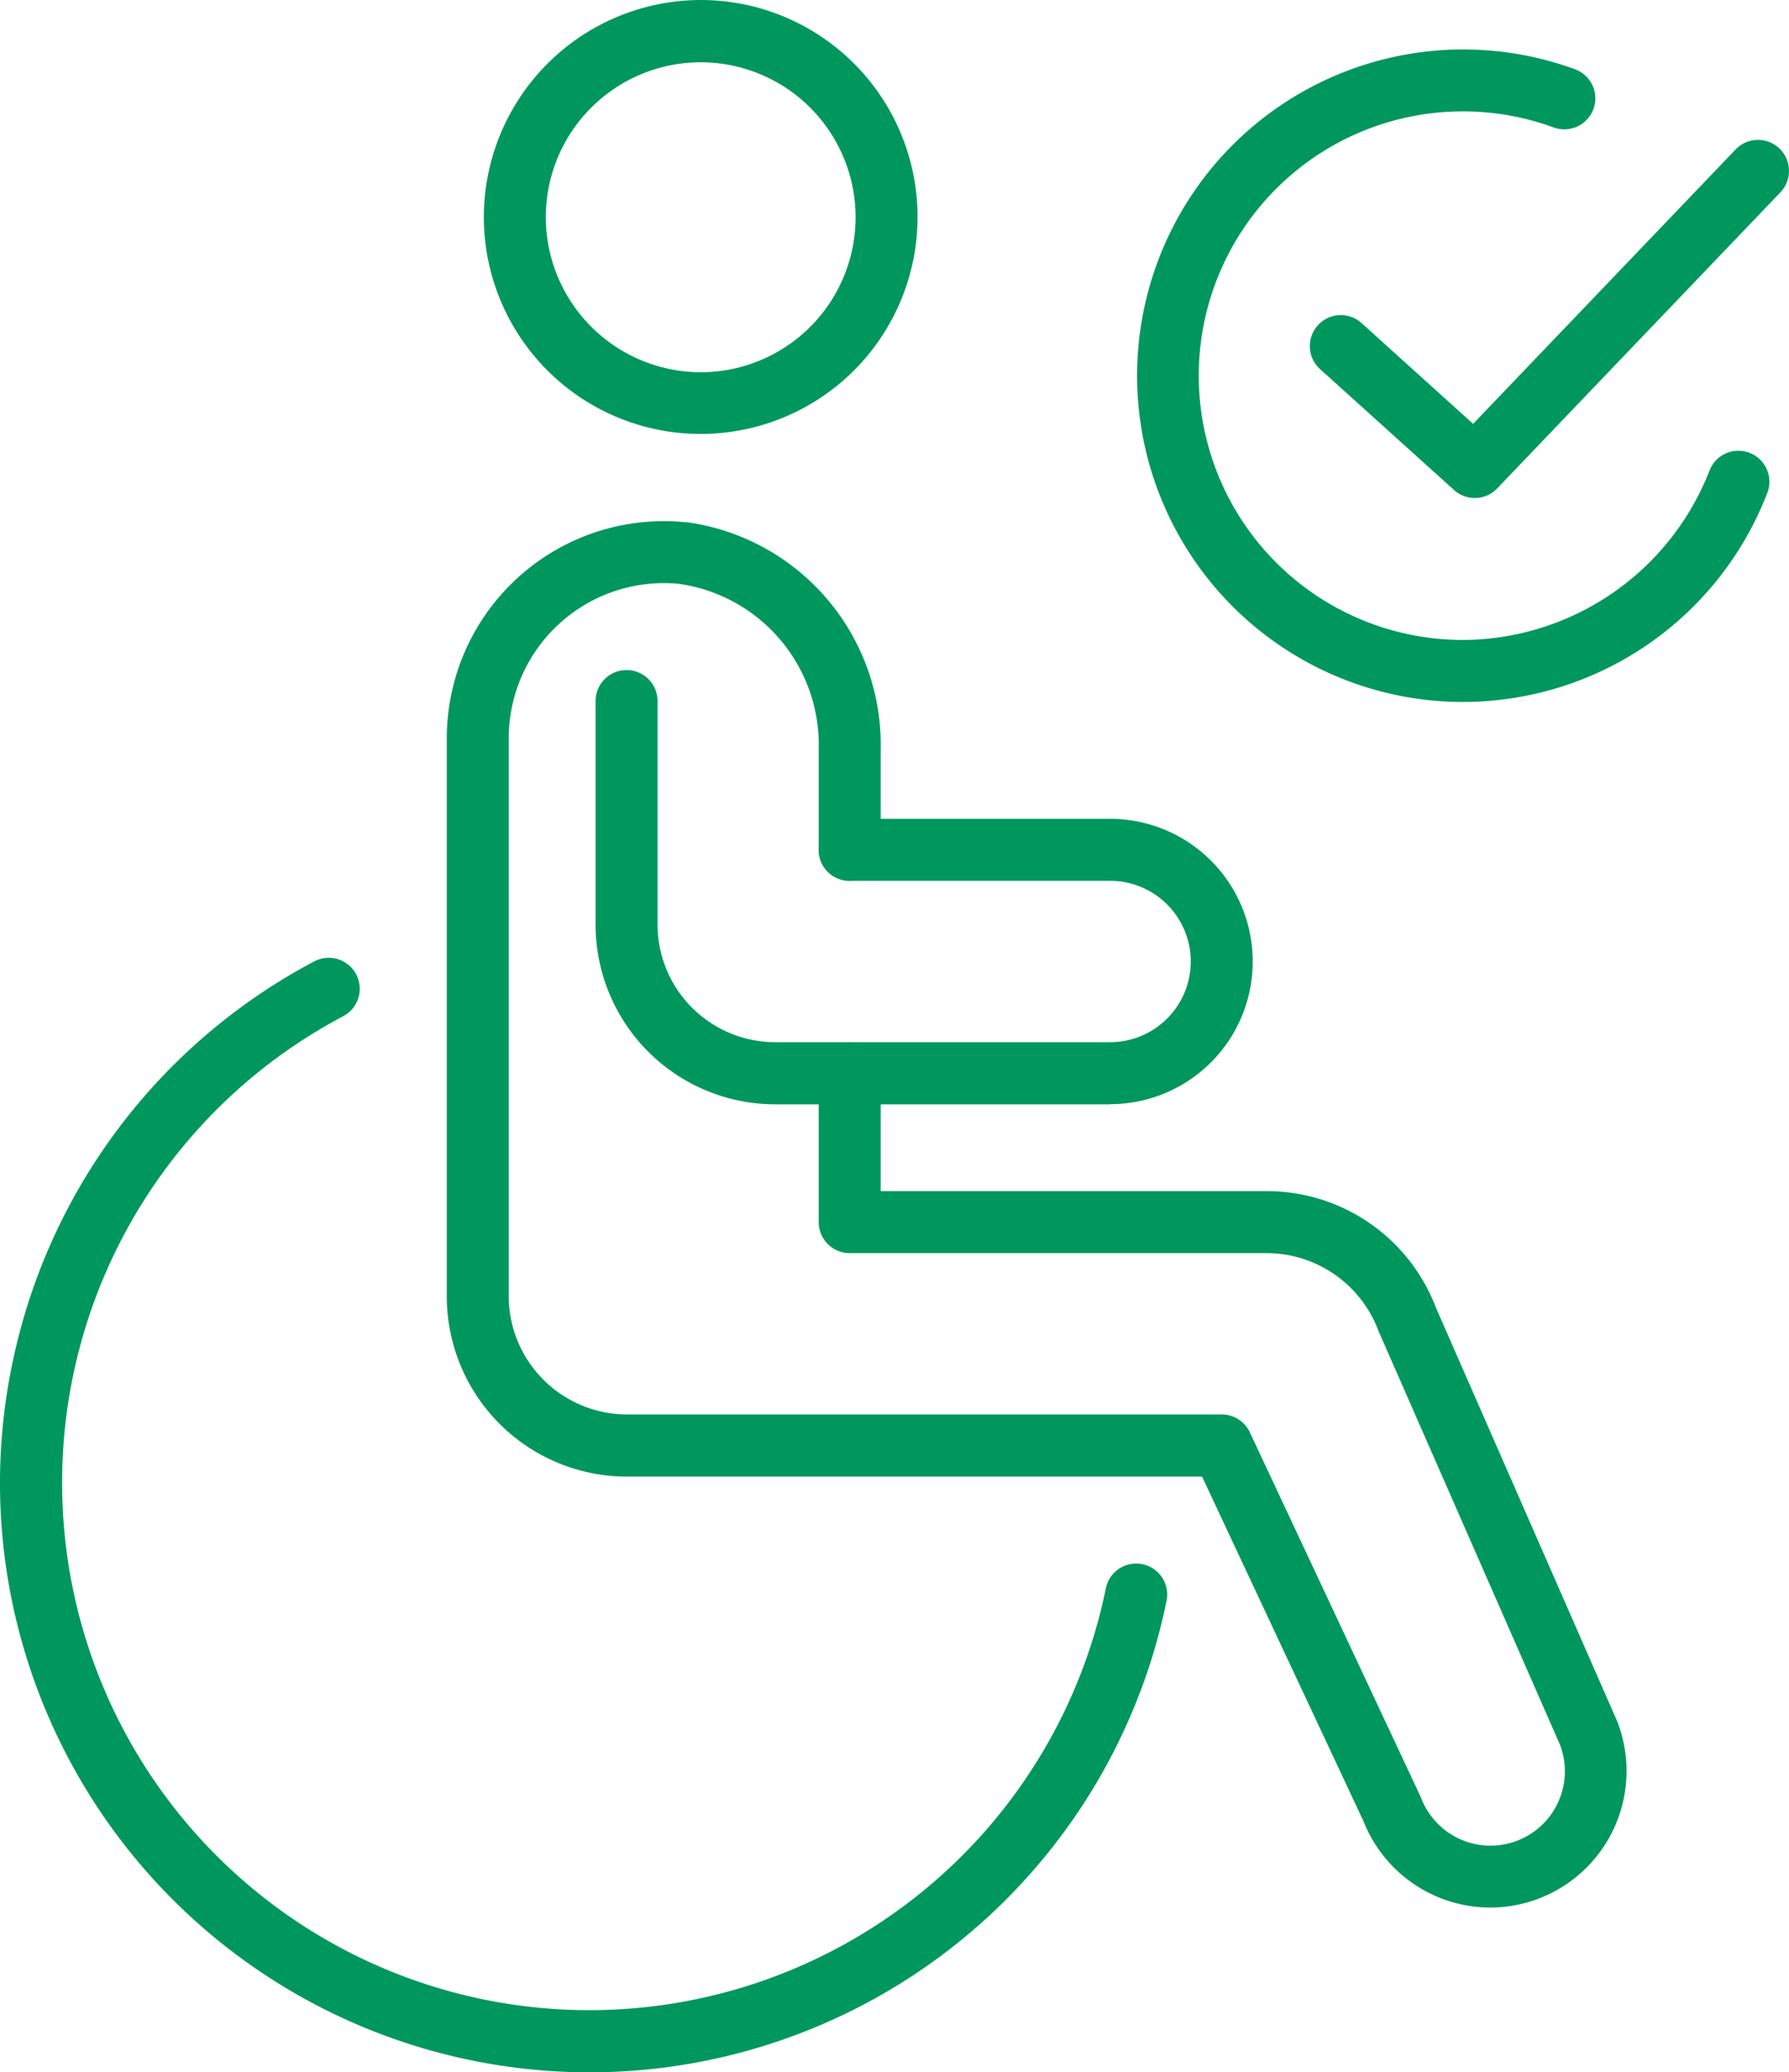
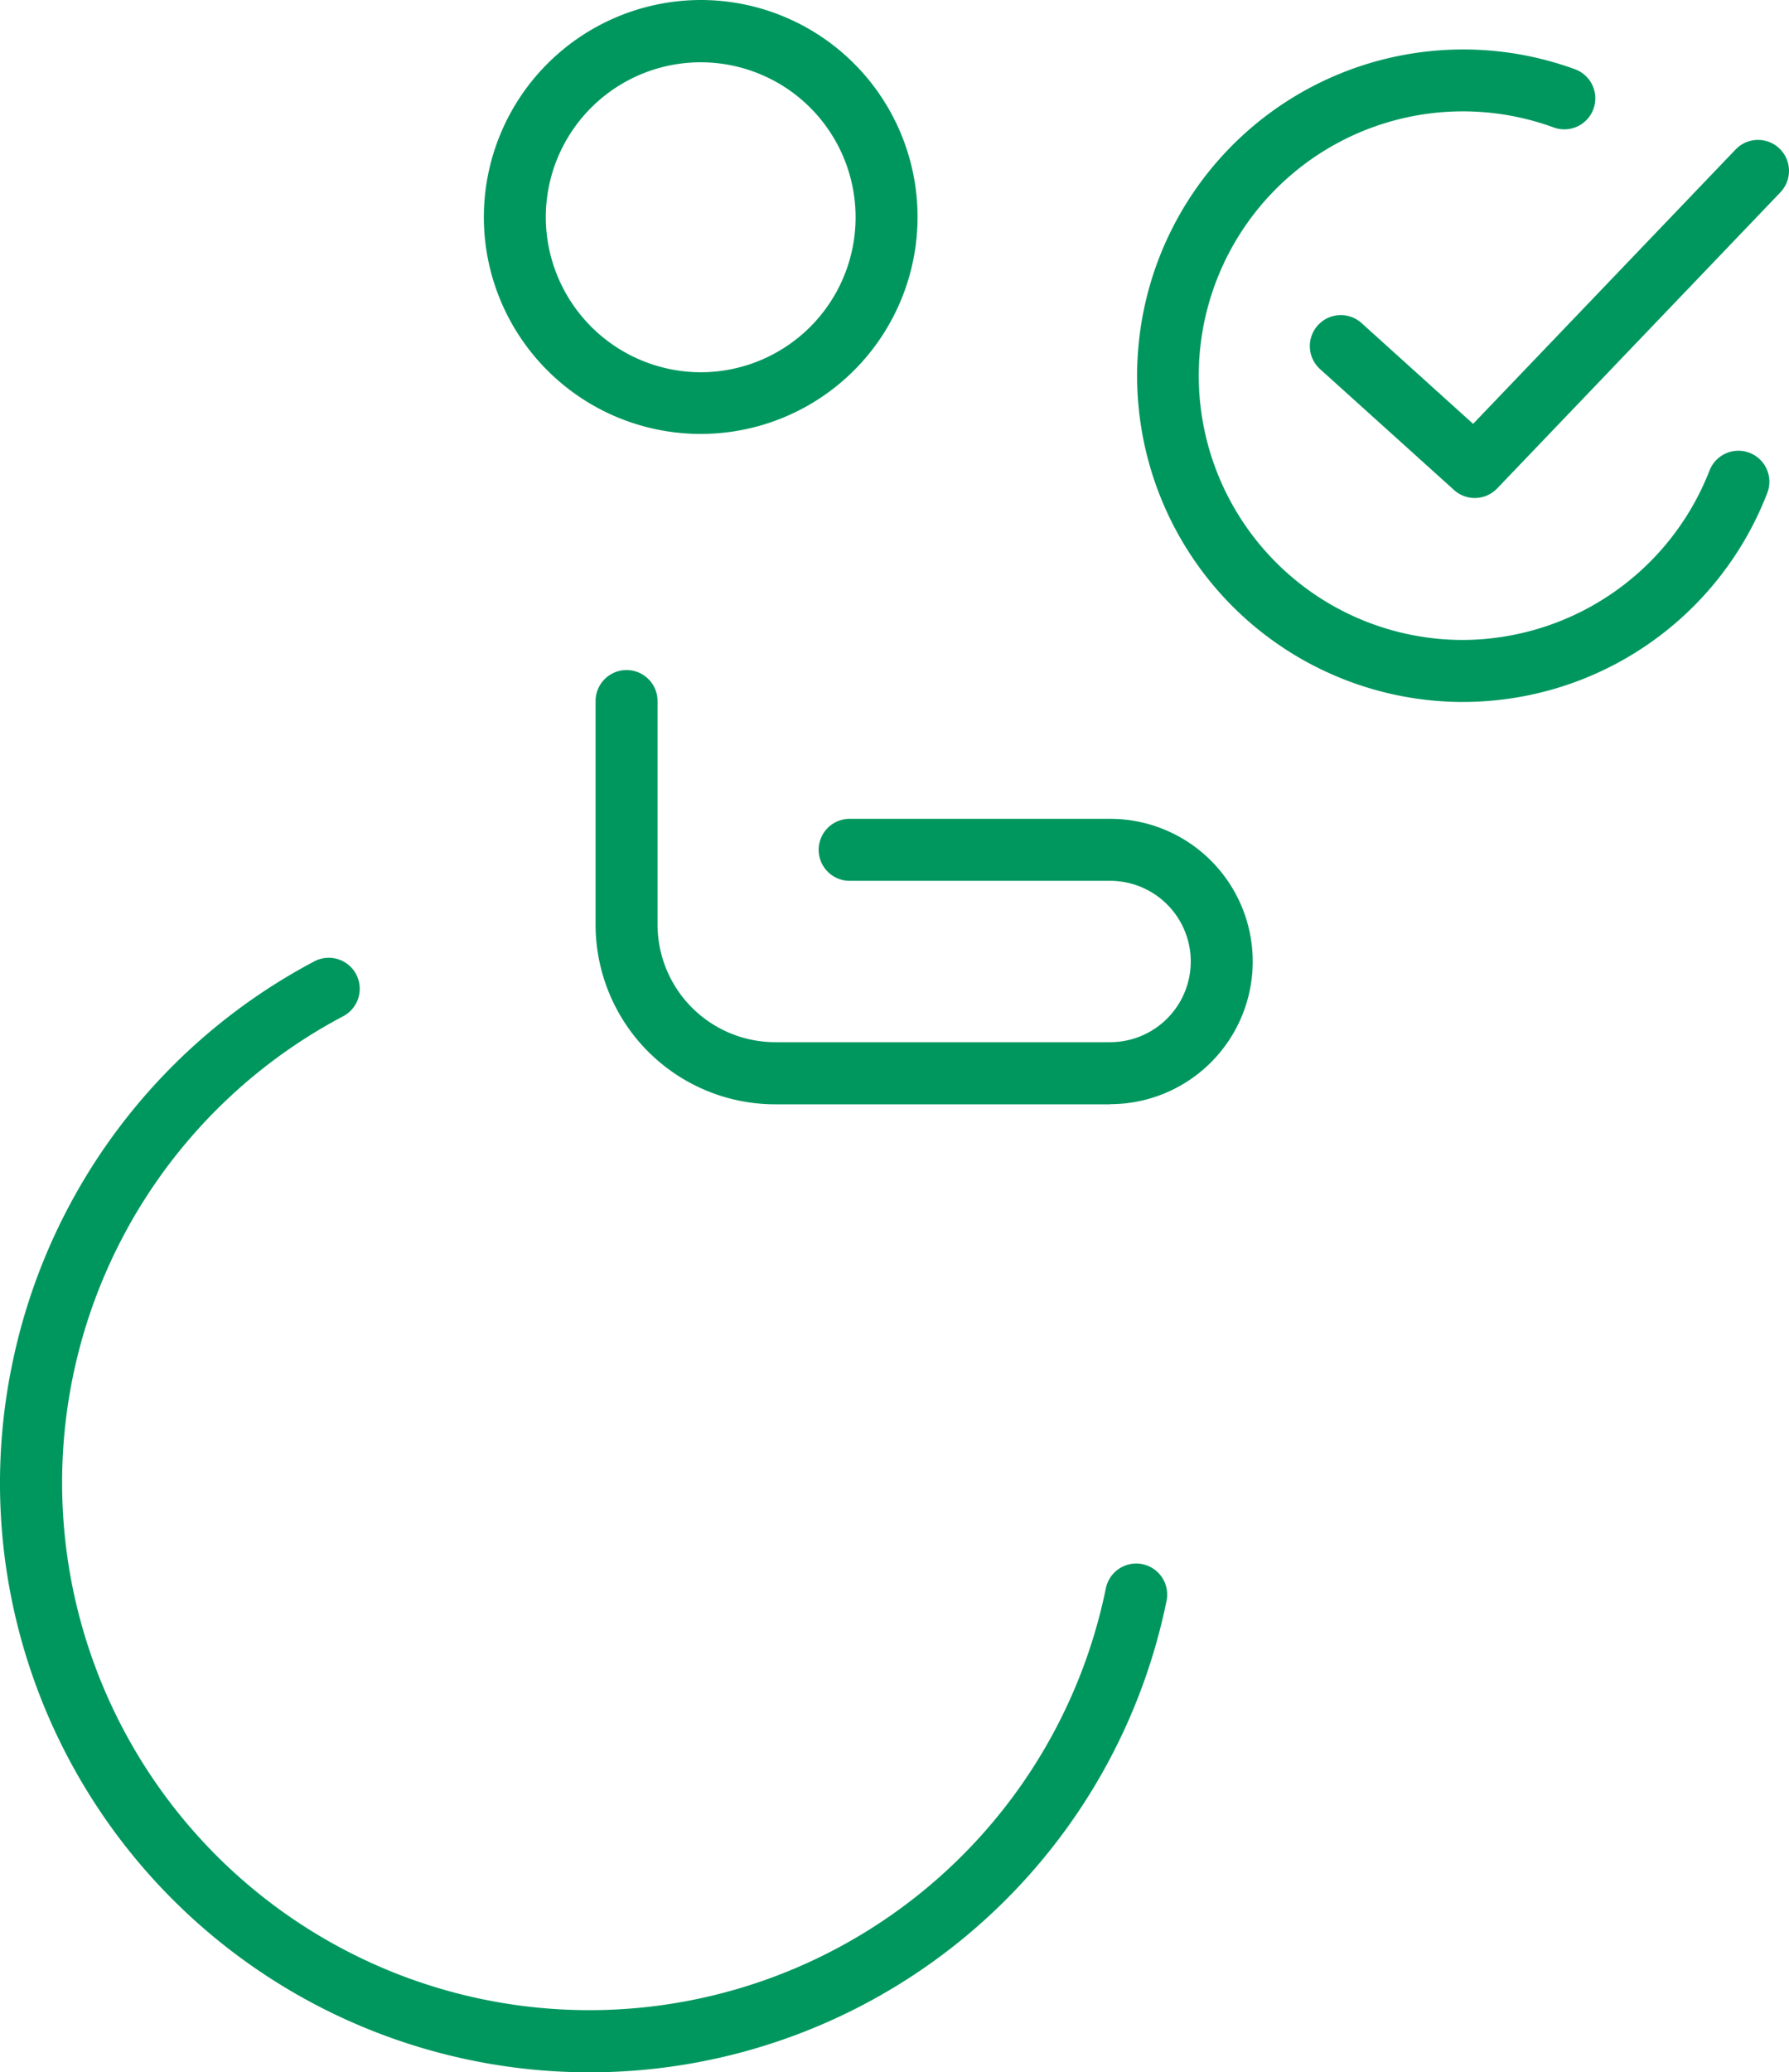
<svg xmlns="http://www.w3.org/2000/svg" width="57.748" height="66.86" viewBox="0 0 57.748 66.86">
  <g transform="translate(-0.041 -0.042)">
    <g transform="translate(0 0)">
      <path d="M6-1A7,7,0,1,1-1,6,7.013,7.013,0,0,1,6-1ZM6,11.01A5,5,0,1,0,1,6,5.011,5.011,0,0,0,6,11.01Z" transform="translate(16.659 1.042)" fill="#00975f" />
-       <path d="M47.521,60.867a4.409,4.409,0,0,1-4.088-2.78L38.22,46.963H19.64a5.817,5.817,0,0,1-5.8-5.8V23.142a6.8,6.8,0,0,1,.038-.721,7.008,7.008,0,0,1,7.692-6.247l.035,0A7.245,7.245,0,0,1,27.846,23.5v3.241a1,1,0,0,1-2,0V23.493q0-.011,0-.022a5.245,5.245,0,0,0-4.5-5.31,5.008,5.008,0,0,0-5.48,4.469,4.811,4.811,0,0,0-.027.512V41.158a3.826,3.826,0,0,0,3.807,3.8H38.856a1,1,0,0,1,.906.576l5.5,11.73q.015.031.027.063a2.4,2.4,0,0,0,4.484-1.714L43.922,42.281q-.01-.024-.019-.048a3.857,3.857,0,0,0-3.582-2.48H26.846a1,1,0,0,1-1-1v-4.8a1,1,0,0,1,2,0v3.8H40.322A5.837,5.837,0,0,1,45.764,41.5L51.61,54.836l.017.04a4.406,4.406,0,0,1-4.105,5.991Z" transform="translate(0.623 0.719)" fill="#00975f" />
      <path d="M35.059,34.758H24.25a5.8,5.8,0,0,1-5.8-5.805V21.747a1,1,0,0,1,2,0v7.206a3.8,3.8,0,0,0,3.8,3.8H35.059a2.6,2.6,0,1,0,0-5.206H26.651a1,1,0,0,1,0-2h8.408a4.6,4.6,0,1,1,0,9.206Z" transform="translate(0.816 0.913)" fill="#00975f" />
      <path d="M19.041,65.615A19.041,19.041,0,0,1,.371,50.338a18.9,18.9,0,0,1,.018-7.553,19.018,19.018,0,0,1,9.755-13.013,1,1,0,1,1,.934,1.769A17.018,17.018,0,1,0,35.695,50a1,1,0,1,1,1.96.4A19.016,19.016,0,0,1,19.041,65.615Z" transform="translate(0.042 1.287)" fill="#00975f" />
      <path d="M45.741,22.584A10.526,10.526,0,1,1,49.36,2.17a1,1,0,0,1-.688,1.878,8.527,8.527,0,1,0-2.931,16.535,8.581,8.581,0,0,0,7.963-5.47,1,1,0,0,1,1.867.717,10.531,10.531,0,0,1-9.83,6.753Z" transform="translate(1.521 0.106)" fill="#00975f" />
      <path d="M45.9,15.885a1,1,0,0,1-.67-.258l-4.324-3.9a1,1,0,0,1,1.34-1.485l3.6,3.251L54.32,4.64a1,1,0,1,1,1.445,1.383l-9.143,9.554A1,1,0,0,1,45.9,15.885Z" transform="translate(1.746 0.224)" fill="#00975f" />
    </g>
  </g>
</svg>